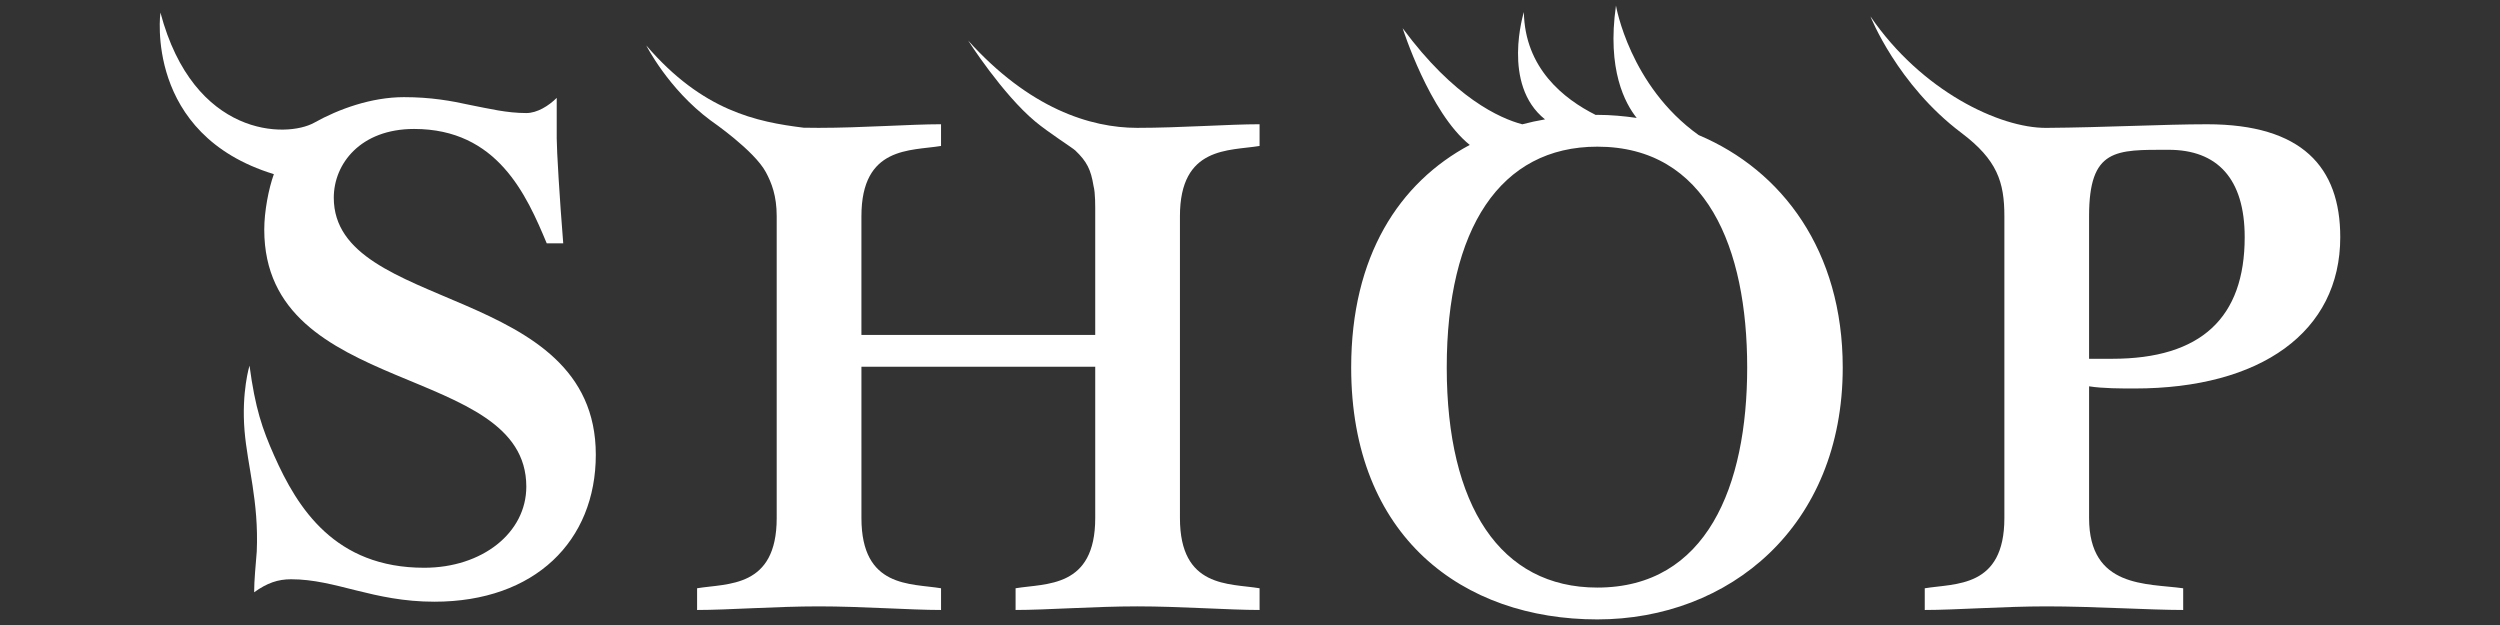
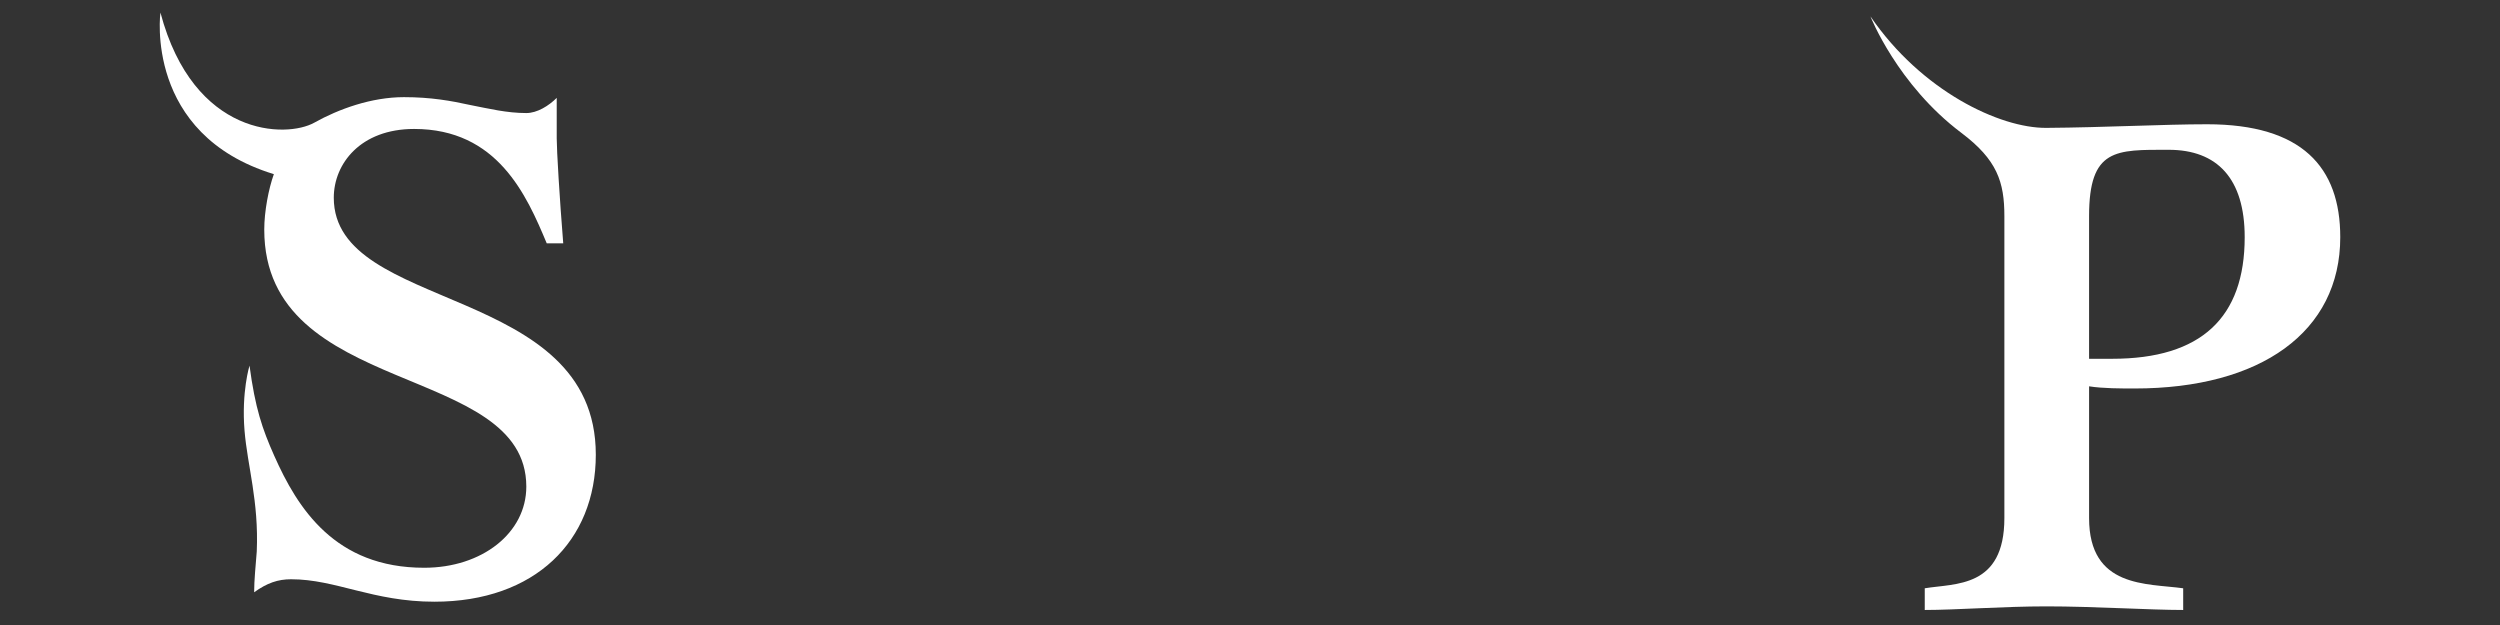
<svg xmlns="http://www.w3.org/2000/svg" version="1.1" id="SHOP" x="0px" y="0px" width="400px" height="100px" viewBox="0 0 400 100" enable-background="new 0 0 400 100" xml:space="preserve">
  <rect x="0" y="0" width="400" height="100" fill="#333333" stroke="none" />
  <g>
-     <path fill="#FFFFFF" d="M201.531,23.353v-3.475c-4.867,0-12.741,0.578-19.572,0.578c-7.528,0-17.264-3.115-27.063-13.976   c0,0,5.467,8.565,10.737,12.958c2.158,1.798,5.965,4.211,6.41,4.634c1.856,1.768,2.499,3.068,2.919,5.663   c0.312,1.179,0.274,3.188,0.274,4.853v18.996h-37.408V34.588c0-11.235,7.874-10.427,12.737-11.235v-3.475   c-4.864,0-12.737,0.578-19.574,0.578c-0.792,0-1.597-0.005-2.41-0.024c-7.5-0.93-16.182-2.677-25.179-13.164   c0,0,3.508,6.958,10.248,11.966c0.321,0.24,7.013,4.838,8.883,8.306c0.924,1.714,1.738,3.787,1.738,7.049v48.3   c0,11.232-7.876,10.426-12.737,11.232v3.475c4.861,0,12.737-0.578,19.458-0.578c6.836,0,14.71,0.578,19.574,0.578v-3.475   c-4.864-0.807-12.737,0-12.737-11.232V58.678h37.408v24.211c0,11.232-7.876,10.426-12.743,11.232v3.475   c4.867,0,12.743-0.578,19.466-0.578c6.831,0,14.705,0.578,19.572,0.578v-3.475c-4.867-0.807-12.741,0-12.741-11.232v-48.3   C188.79,23.353,196.664,24.162,201.531,23.353z" />
-     <path fill="#FFFFFF" d="M271.79,21.616c-11.063-7.898-13.235-20.72-13.235-20.72c-1.472,10.281,1.475,15.674,3.317,17.973   c-2.067-0.299-4.164-0.492-6.3-0.492c-0.089,0-0.175,0.005-0.263,0.011c-5.11-2.554-11.338-7.483-11.49-16.459   c0,0-3.619,11.596,3.384,17.17c-1.231,0.213-2.449,0.471-3.636,0.789c-3.571-0.952-10.893-4.189-19.143-15.375   c0,0,4.286,13.507,10.74,18.675c-11.312,6.034-18.974,17.807-18.974,35.61c0,27.1,17.84,40.307,39.381,40.307   c21.079,0,39.267-14.826,39.267-40.307C294.839,40.158,285.175,27.262,271.79,21.616z M255.572,94.012   c-15.521,0-24.093-13.09-24.093-35.215c0-22.241,8.571-35.33,24.093-35.33c17.493,0,23.979,16.218,23.979,35.33   C279.551,77.793,273.065,94.012,255.572,94.012z" />
    <path fill="#FFFFFF" d="M341.548,62.158c20.149,0,32.893-9.035,32.893-24.21c0-11.235-6.14-18.066-21.312-18.066   c-6.831,0-16.334,0.509-25.714,0.578c-7.433,0.056-19.974-5.882-28.146-17.84c0,0,4.283,10.909,14.544,18.633   c5.727,4.309,6.887,7.85,6.887,13.336v48.3c0,11.236-7.877,10.428-12.74,11.236v3.471c4.863,0,12.74-0.578,19.456-0.578   c7.534,0,16.562,0.578,21.893,0.578v-3.471c-5.793-0.809-15.056,0-15.056-11.236V61.811   C336.448,62.158,339.346,62.158,341.548,62.158z M334.252,34.588c0-10.884,4.283-10.621,12.74-10.621   c7.758,0,12.159,4.599,12.159,13.98c0,12.859-6.946,19.458-21.195,19.458h-3.704V34.588z" />
    <path fill="#FFFFFF" d="M53.405,31.639c0-5.444,4.283-11.006,12.854-11.006c13.319,0,17.98,10.547,21.22,18.305h2.639   c-0.581-7.183-1.043-14.942-1.043-16.797V15.66c-1.272,1.272-3.126,2.429-4.864,2.429c-3.124,0-5.907-0.691-8.917-1.275   c-3.129-0.691-6.369-1.27-10.66-1.27c-5.226,0-10.472,1.913-14.354,4.086c-4.427,2.479-19.3,2.391-24.612-17.618   c0,0-2.656,19.478,18.149,25.852c-0.838,2.327-1.536,5.957-1.536,8.876c0,26.986,41.929,21.195,41.929,41.115   c0,7.418-7.074,12.986-16.34,12.986c-14.271,0-20.257-9.498-24.009-17.957c-1.904-4.293-3.024-7.539-3.94-14.387   c0,0-1.3,4.209-0.797,10.389c0.465,5.676,2.302,11.291,1.956,19.352c-0.171,2.273-0.417,4.529-0.417,6.527   c2.086-1.502,3.823-2.084,5.907-2.084c7.182,0,13.089,3.592,22.927,3.592c16.102,0,25.832-9.732,25.832-23.518   C95.331,45.312,53.405,50.057,53.405,31.639z" />
  </g>
</svg>